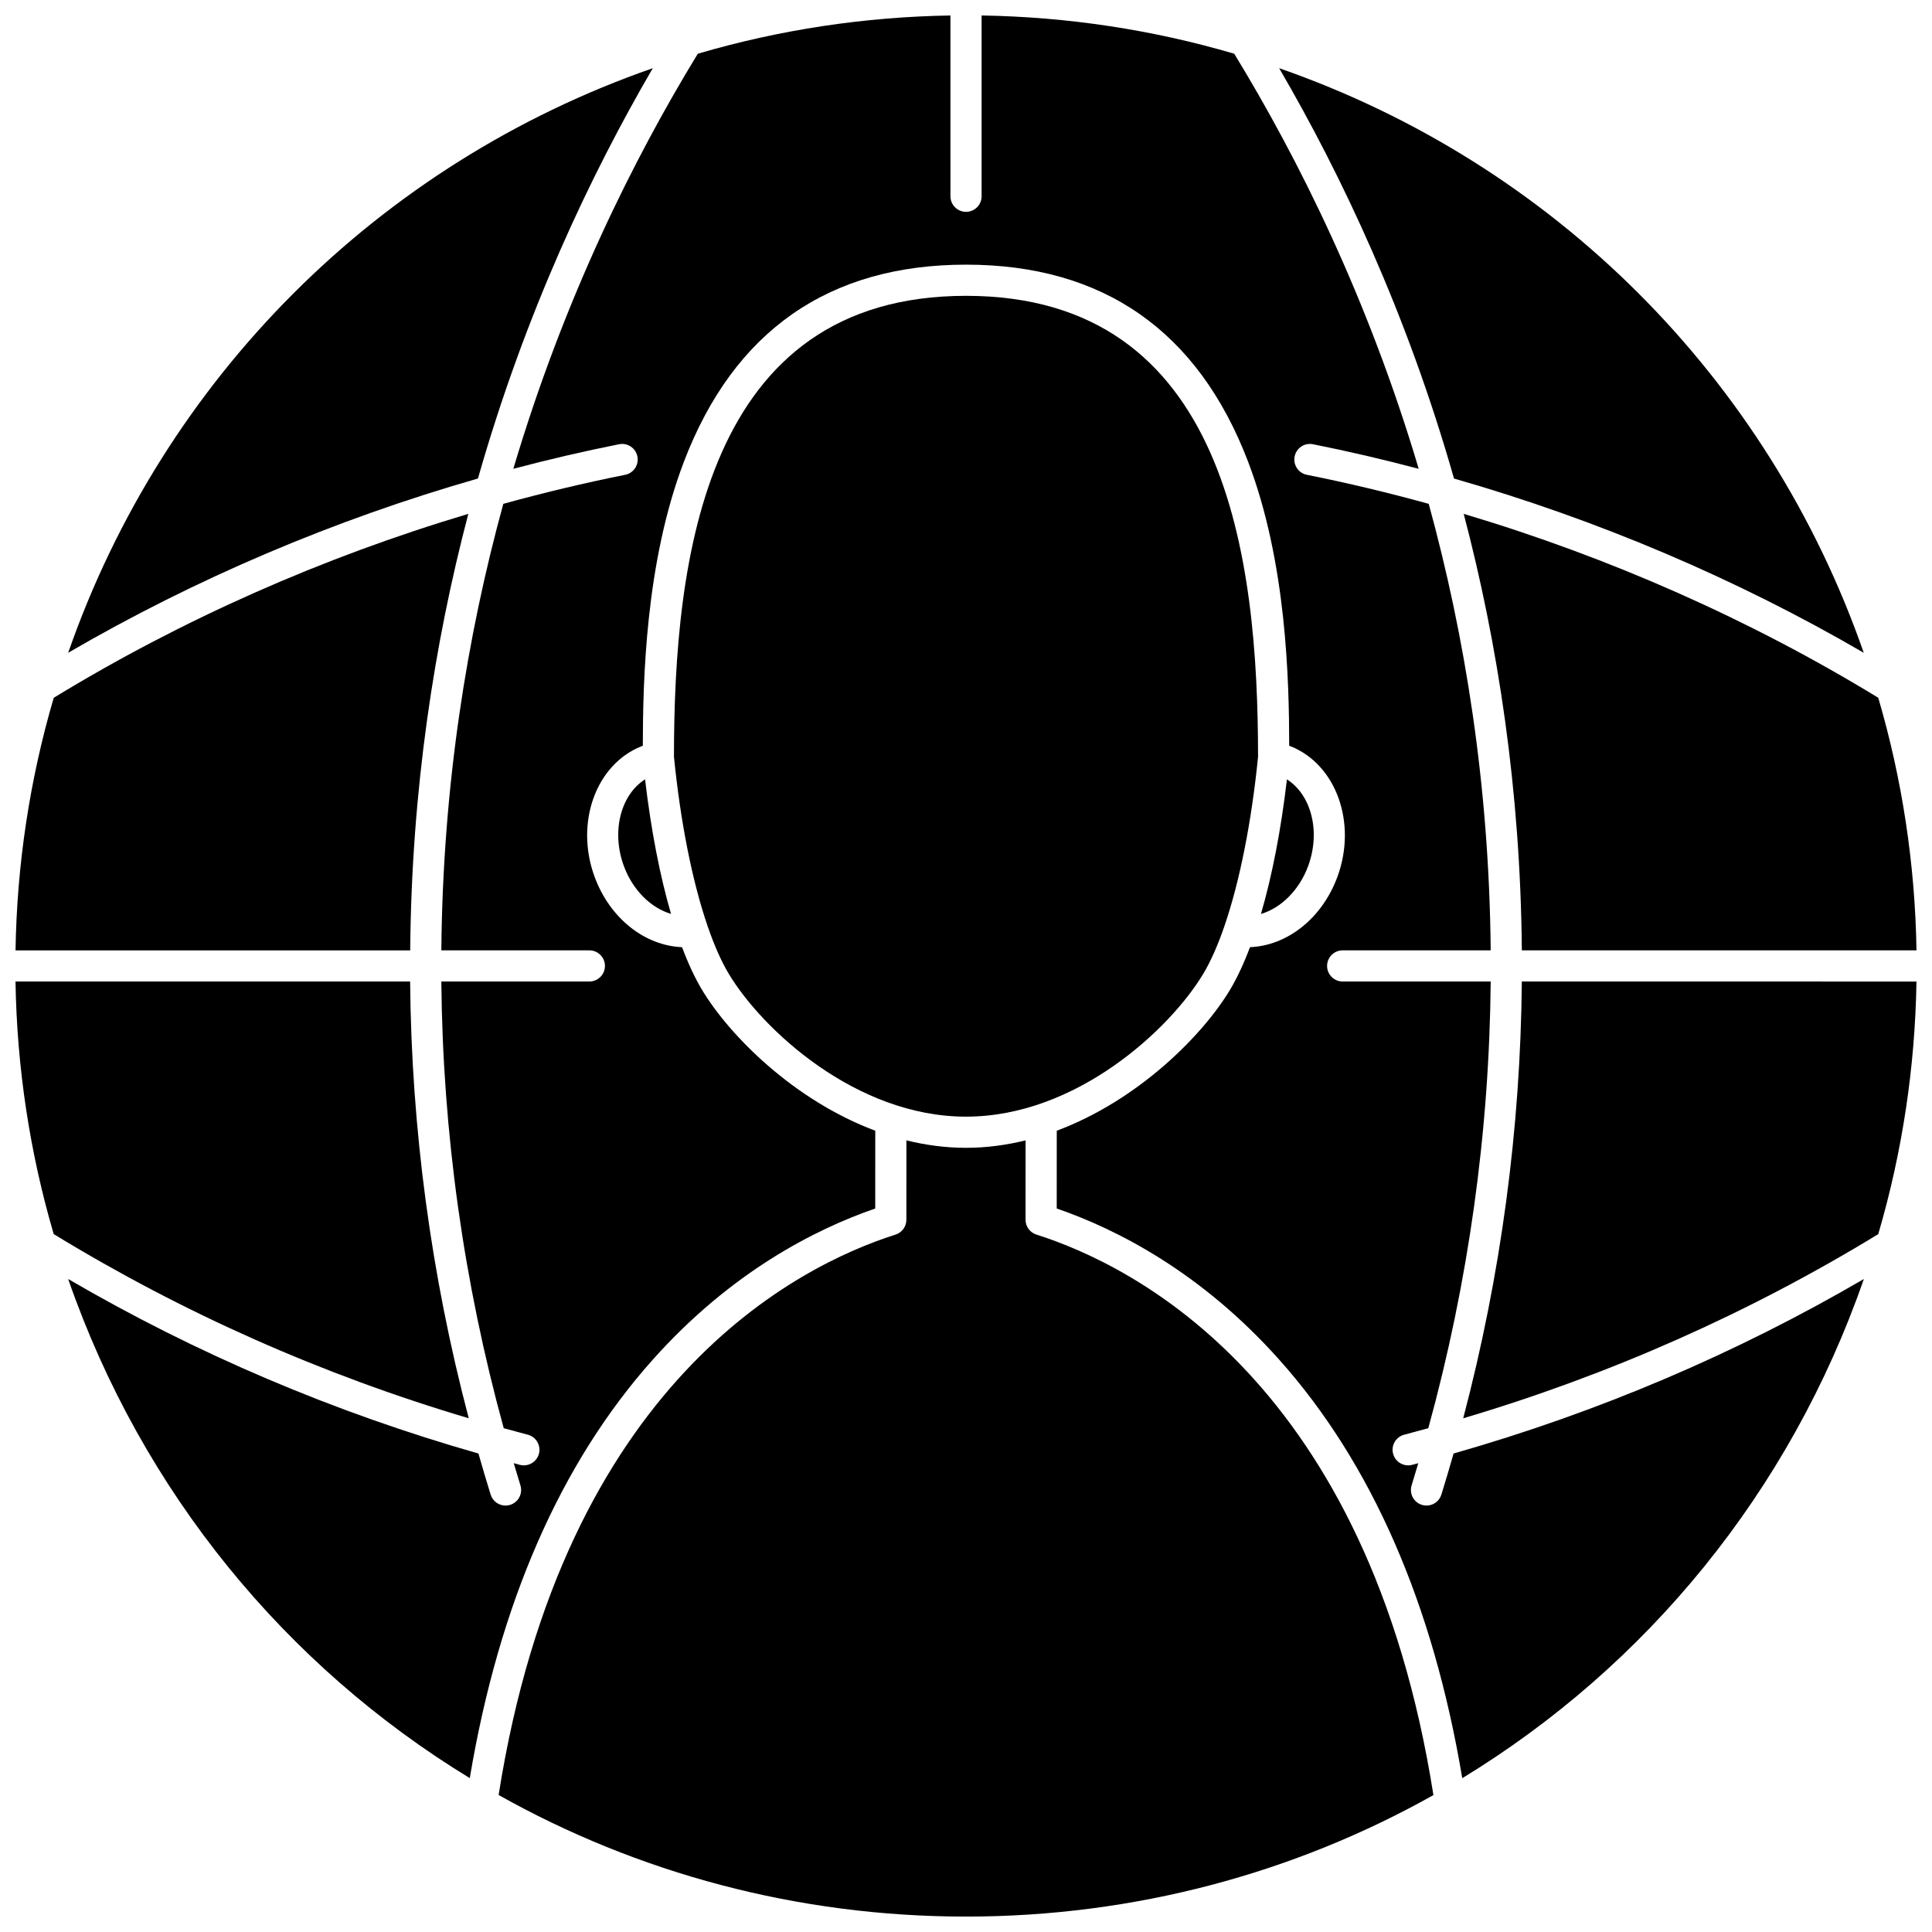
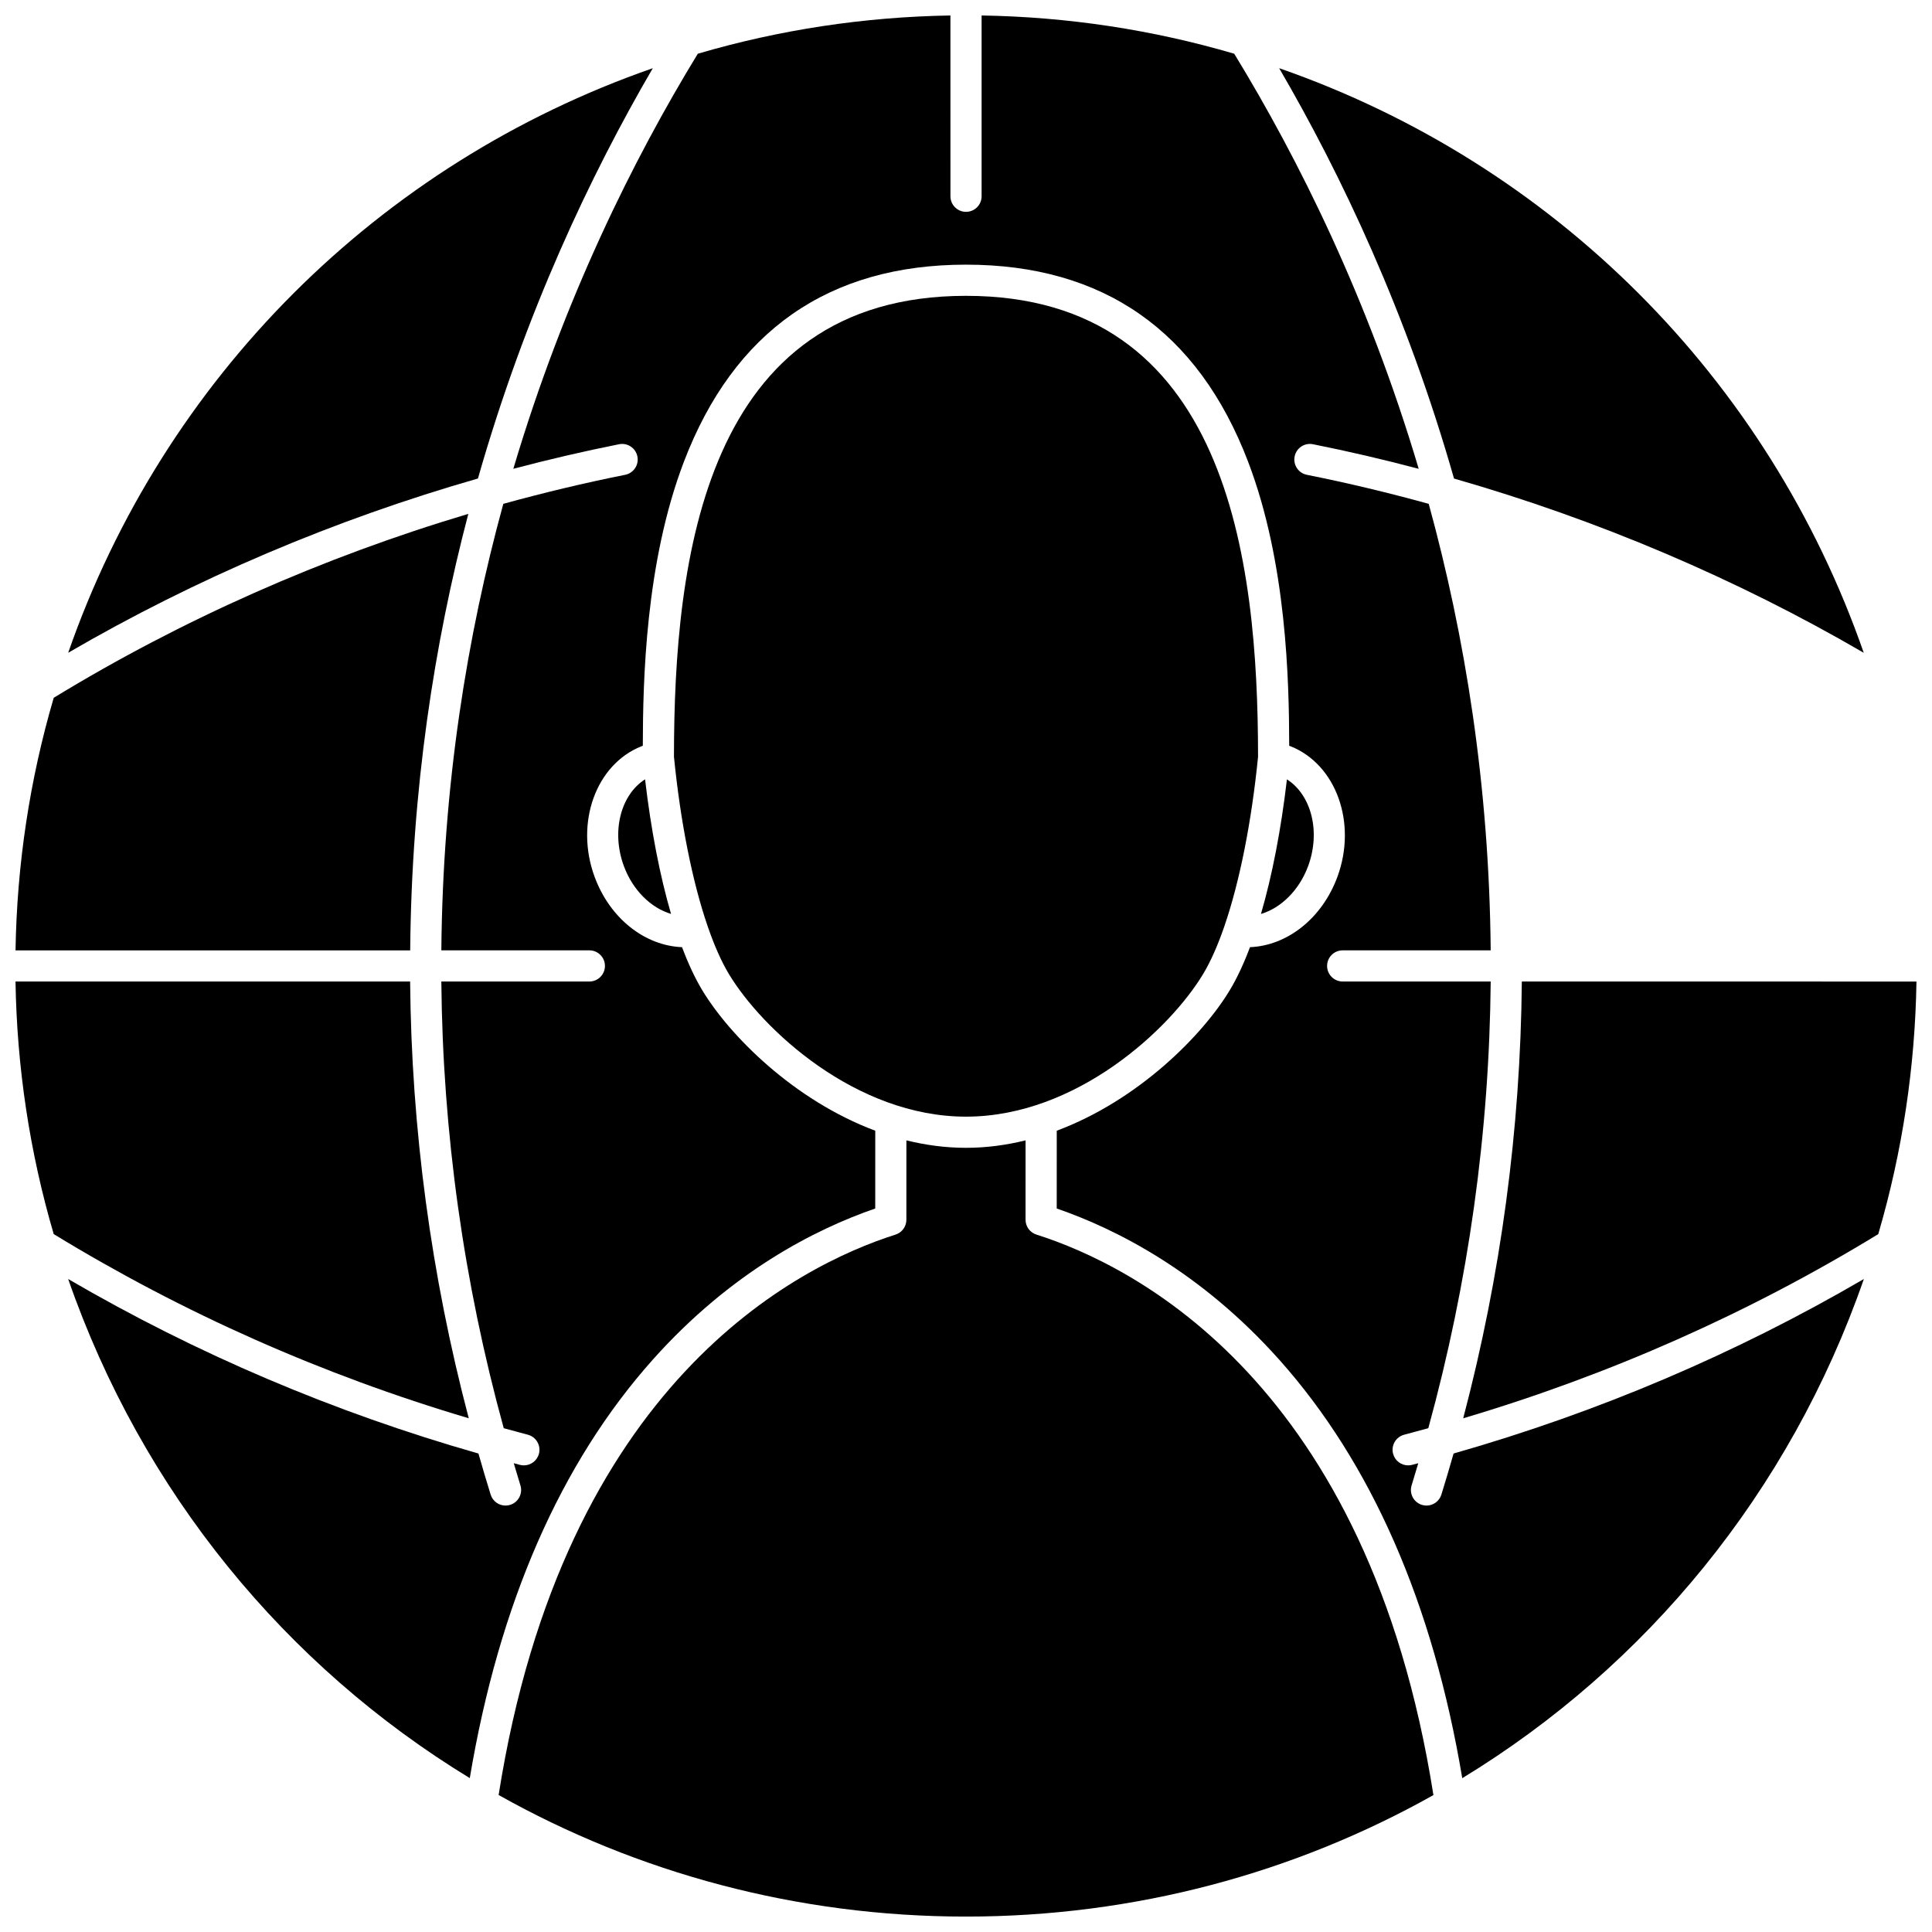
<svg xmlns="http://www.w3.org/2000/svg" width="800px" height="800px" version="1.1" viewBox="144 144 512 512">
  <defs>
    <clipPath id="f">
      <path d="m148.09 280h120.91v116h-120.91z" />
    </clipPath>
    <clipPath id="e">
-       <path d="m531 280h120.9v116h-120.9z" />
-     </clipPath>
+       </clipPath>
    <clipPath id="d">
      <path d="m148.09 404h120.91v116h-120.91z" />
    </clipPath>
    <clipPath id="c">
      <path d="m162 148.09h476v467.91h-476z" />
    </clipPath>
    <clipPath id="b">
      <path d="m531 404h120.9v116h-120.9z" />
    </clipPath>
    <clipPath id="a">
      <path d="m276 446h248v205.9h-248z" />
    </clipPath>
  </defs>
  <path d="m317 162.07c-72.676 25.293-129.61 82.195-154.93 154.92 33.734-19.645 70.605-35.301 108.59-46.18 12.535-43.945 29.887-80.523 46.34-108.74z" />
  <g clip-path="url(#f)">
    <path d="m268.11 280.18c-38.637 11.52-75.996 28.055-109.87 48.742-6.359 21.668-9.762 44.16-10.125 66.934h104.59c0.367-42.531 6.348-81.242 15.406-115.68z" />
  </g>
  <path d="m637.91 316.99c-25.309-72.738-82.195-129.61-154.92-154.92 16.453 28.219 33.805 64.801 46.34 108.75 37.977 10.879 74.844 26.535 108.58 46.176z" />
  <g clip-path="url(#e)">
    <path d="m547.3 395.85h104.59c-0.367-22.773-3.773-45.266-10.133-66.938-33.871-20.684-71.23-37.219-109.86-48.734 9.059 34.43 15.039 73.141 15.406 115.67z" />
  </g>
  <g clip-path="url(#d)">
    <path d="m252.69 404.11h-104.58c0.367 22.77 3.766 45.27 10.125 66.938 34.223 20.906 71.148 37.289 109.99 48.809-9.98-37.863-15.195-76.688-15.539-115.75z" />
  </g>
  <path d="m462.87 402.08c1.969-3.281 3.832-7.496 5.543-12.449 0.031-0.109 0.07-0.215 0.109-0.32 3.988-11.656 7.141-27.352 8.875-44.754-0.02-52.508-8.113-122.16-77.395-122.16s-77.375 69.656-77.395 122.16c1.73 17.402 4.887 33.098 8.875 44.75 0.043 0.105 0.078 0.215 0.113 0.328 1.711 4.953 3.574 9.168 5.543 12.449 8.777 14.629 33.609 37.84 62.867 37.84 29.254-0.004 54.086-23.215 62.863-37.844z" />
  <path d="m485.05 350.54c-1.566 13.41-3.93 25.559-6.883 35.668 5.32-1.578 10.156-6.301 12.512-12.707 3.363-9.156 0.812-18.863-5.629-22.961z" />
  <path d="m309.32 373.49c2.356 6.41 7.188 11.133 12.512 12.707-2.953-10.109-5.312-22.258-6.883-35.668-6.445 4.102-8.992 13.809-5.629 22.961z" />
  <g clip-path="url(#c)">
    <path d="m525.98 540.09c-0.551 1.77-2.18 2.902-3.941 2.902-0.406 0-0.82-0.062-1.23-0.188-2.176-0.68-3.394-2.992-2.715-5.172 0.609-1.953 1.184-3.91 1.766-5.867-0.547 0.145-1.094 0.301-1.645 0.441-0.348 0.09-0.695 0.133-1.039 0.133-1.836 0-3.512-1.234-3.996-3.094-0.574-2.207 0.75-4.461 2.961-5.035 2.133-0.555 4.254-1.137 6.375-1.719 10.629-38.676 16.176-78.406 16.535-118.38h-39.23c-2.281 0-4.129-1.848-4.129-4.129s1.848-4.129 4.129-4.129h39.227c-0.387-43.727-6.816-83.34-16.422-118.33-10.699-2.953-21.473-5.535-32.293-7.695-2.238-0.445-3.688-2.621-3.242-4.859 0.445-2.238 2.625-3.691 4.859-3.242 9.375 1.871 18.727 4.051 28.02 6.512-13.445-45.25-31.973-82.312-48.887-110-21.676-6.363-44.172-9.77-66.949-10.137v47.91c0 2.281-1.848 4.129-4.129 4.129s-4.129-1.848-4.129-4.129l-0.004-47.91c-22.781 0.367-45.273 3.773-66.949 10.137-16.914 27.691-35.441 64.754-48.887 110 9.293-2.461 18.645-4.637 28.02-6.512 2.238-0.445 4.41 1.004 4.859 3.242 0.445 2.238-1.004 4.41-3.242 4.859-10.816 2.16-21.594 4.746-32.293 7.695-9.605 34.992-16.039 74.602-16.422 118.33h39.227c2.281 0 4.129 1.848 4.129 4.129s-1.848 4.129-4.129 4.129h-39.23c0.359 39.977 5.906 79.707 16.535 118.38 2.121 0.582 4.242 1.164 6.375 1.719 2.207 0.574 3.531 2.828 2.961 5.035-0.484 1.859-2.16 3.094-3.996 3.094-0.344 0-0.691-0.043-1.043-0.133-0.551-0.141-1.094-0.297-1.641-0.441 0.582 1.957 1.16 3.914 1.766 5.867 0.68 2.176-0.535 4.492-2.715 5.172-0.41 0.129-0.824 0.188-1.23 0.188-1.762 0-3.391-1.133-3.941-2.902-1.129-3.617-2.195-7.254-3.234-10.891-38.262-10.906-74.742-26.426-108.73-46.25 19.66 56.586 57.777 102.62 106.43 132.27 7.742-46.223 24.055-83.527 48.547-110.95 20.707-23.18 42.977-34.504 58.902-40.004l0.008-20.613c-21.652-8.094-38.695-25.312-45.898-37.316-1.887-3.141-3.664-6.953-5.309-11.324-9.906-0.402-19.129-7.652-23.176-18.66-5.242-14.258 0.328-29.77 12.418-34.582 0.117-0.047 0.242-0.09 0.363-0.133 0.039-17.125 0.656-48.48 10.898-75.289 13.234-34.645 38.387-52.211 74.754-52.211 36.371 0 61.52 17.566 74.754 52.211 10.238 26.809 10.859 58.164 10.898 75.289 0.121 0.043 0.246 0.086 0.363 0.133 12.09 4.812 17.66 20.328 12.418 34.582-4.047 11.004-13.273 18.258-23.176 18.66-1.645 4.375-3.422 8.184-5.309 11.324-7.203 12.004-24.246 29.223-45.898 37.316l-0.008 20.613c15.93 5.5 38.199 16.824 58.91 40.004 24.5 27.422 40.816 64.738 48.559 110.97 48.656-29.641 86.77-75.68 106.43-132.29-33.988 19.828-70.469 35.344-108.73 46.25-1.039 3.633-2.106 7.266-3.231 10.887z" />
  </g>
  <g clip-path="url(#b)">
    <path d="m547.3 404.11c-0.344 39.059-5.559 77.883-15.535 115.75 38.84-11.52 75.766-27.902 109.99-48.805 0.031-0.102 0.062-0.203 0.09-0.301 6.301-21.574 9.672-43.973 10.039-66.637z" />
  </g>
  <g clip-path="url(#a)">
    <path d="m418.66 471.18c-1.715-0.547-2.879-2.137-2.879-3.938l0.008-21.035c-5.086 1.254-10.363 1.977-15.789 1.977s-10.707-0.719-15.793-1.977l-0.008 21.039c0 1.797-1.164 3.391-2.879 3.938-25.992 8.258-87.949 39.234-105.18 148.51 36.816 20.68 79.176 32.219 123.86 32.219 44.703 0 87.059-11.527 123.87-32.199-17.234-109.29-79.207-140.27-105.21-148.54z" />
  </g>
</svg>